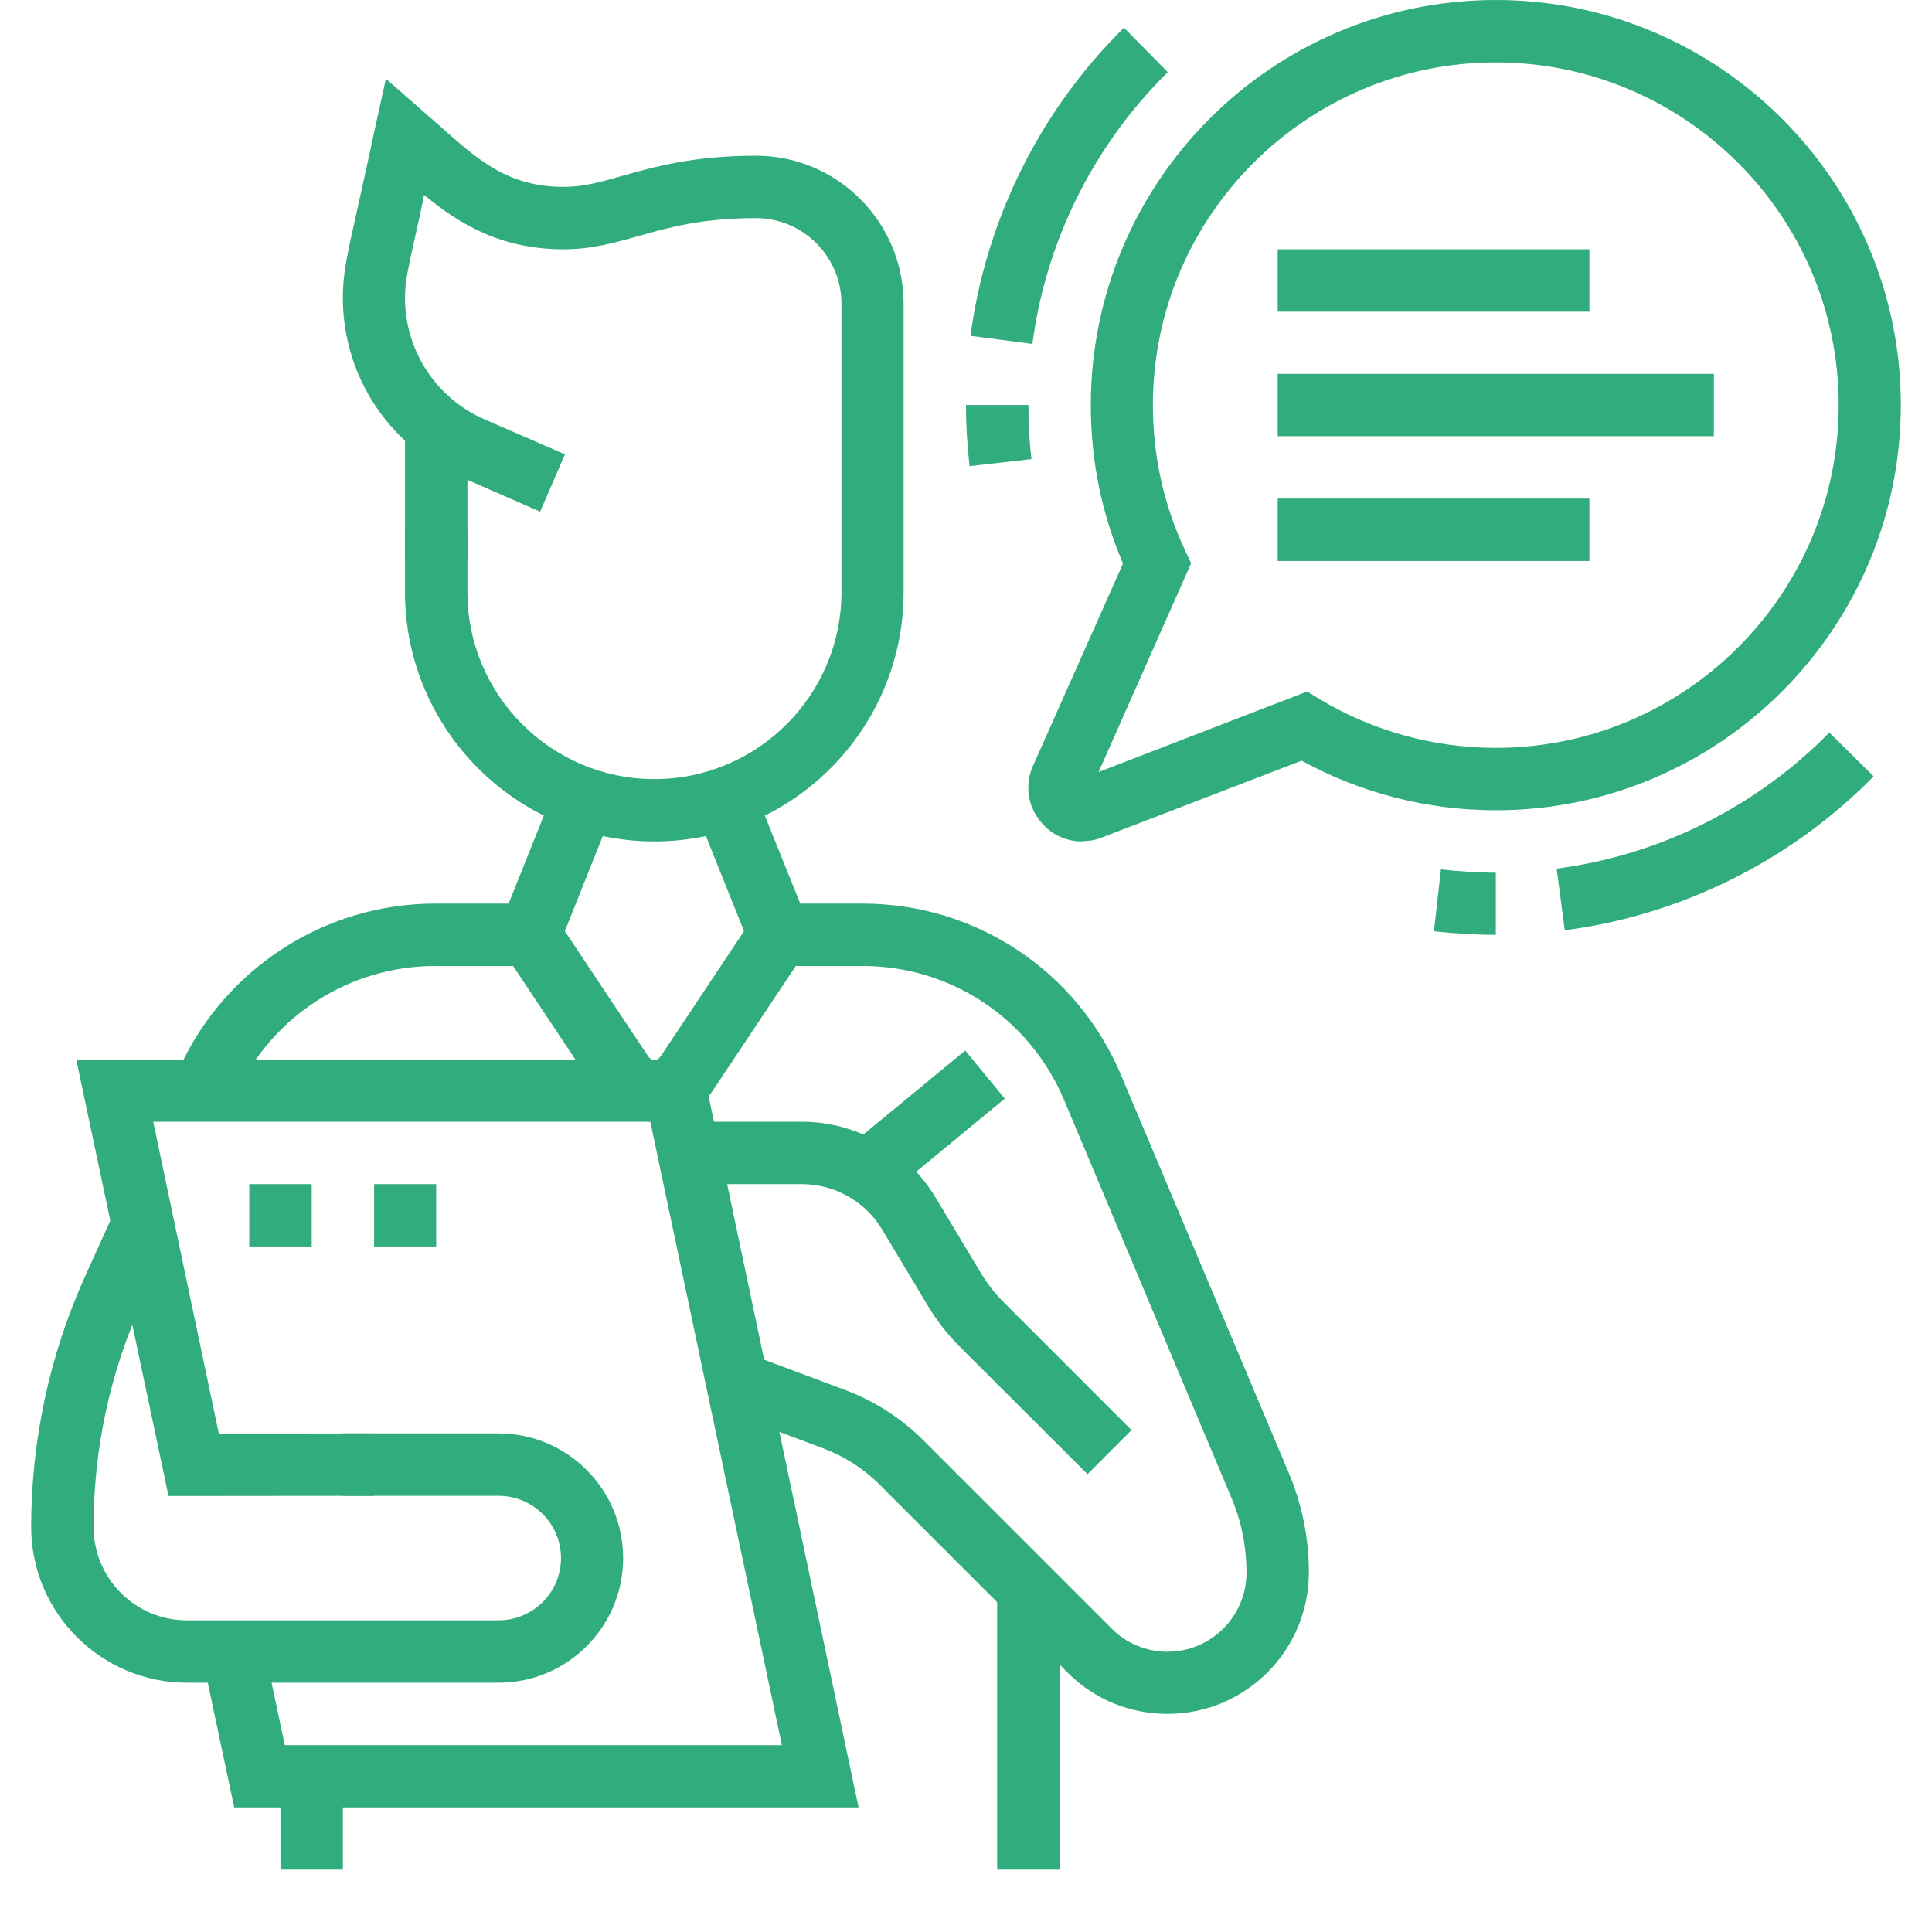
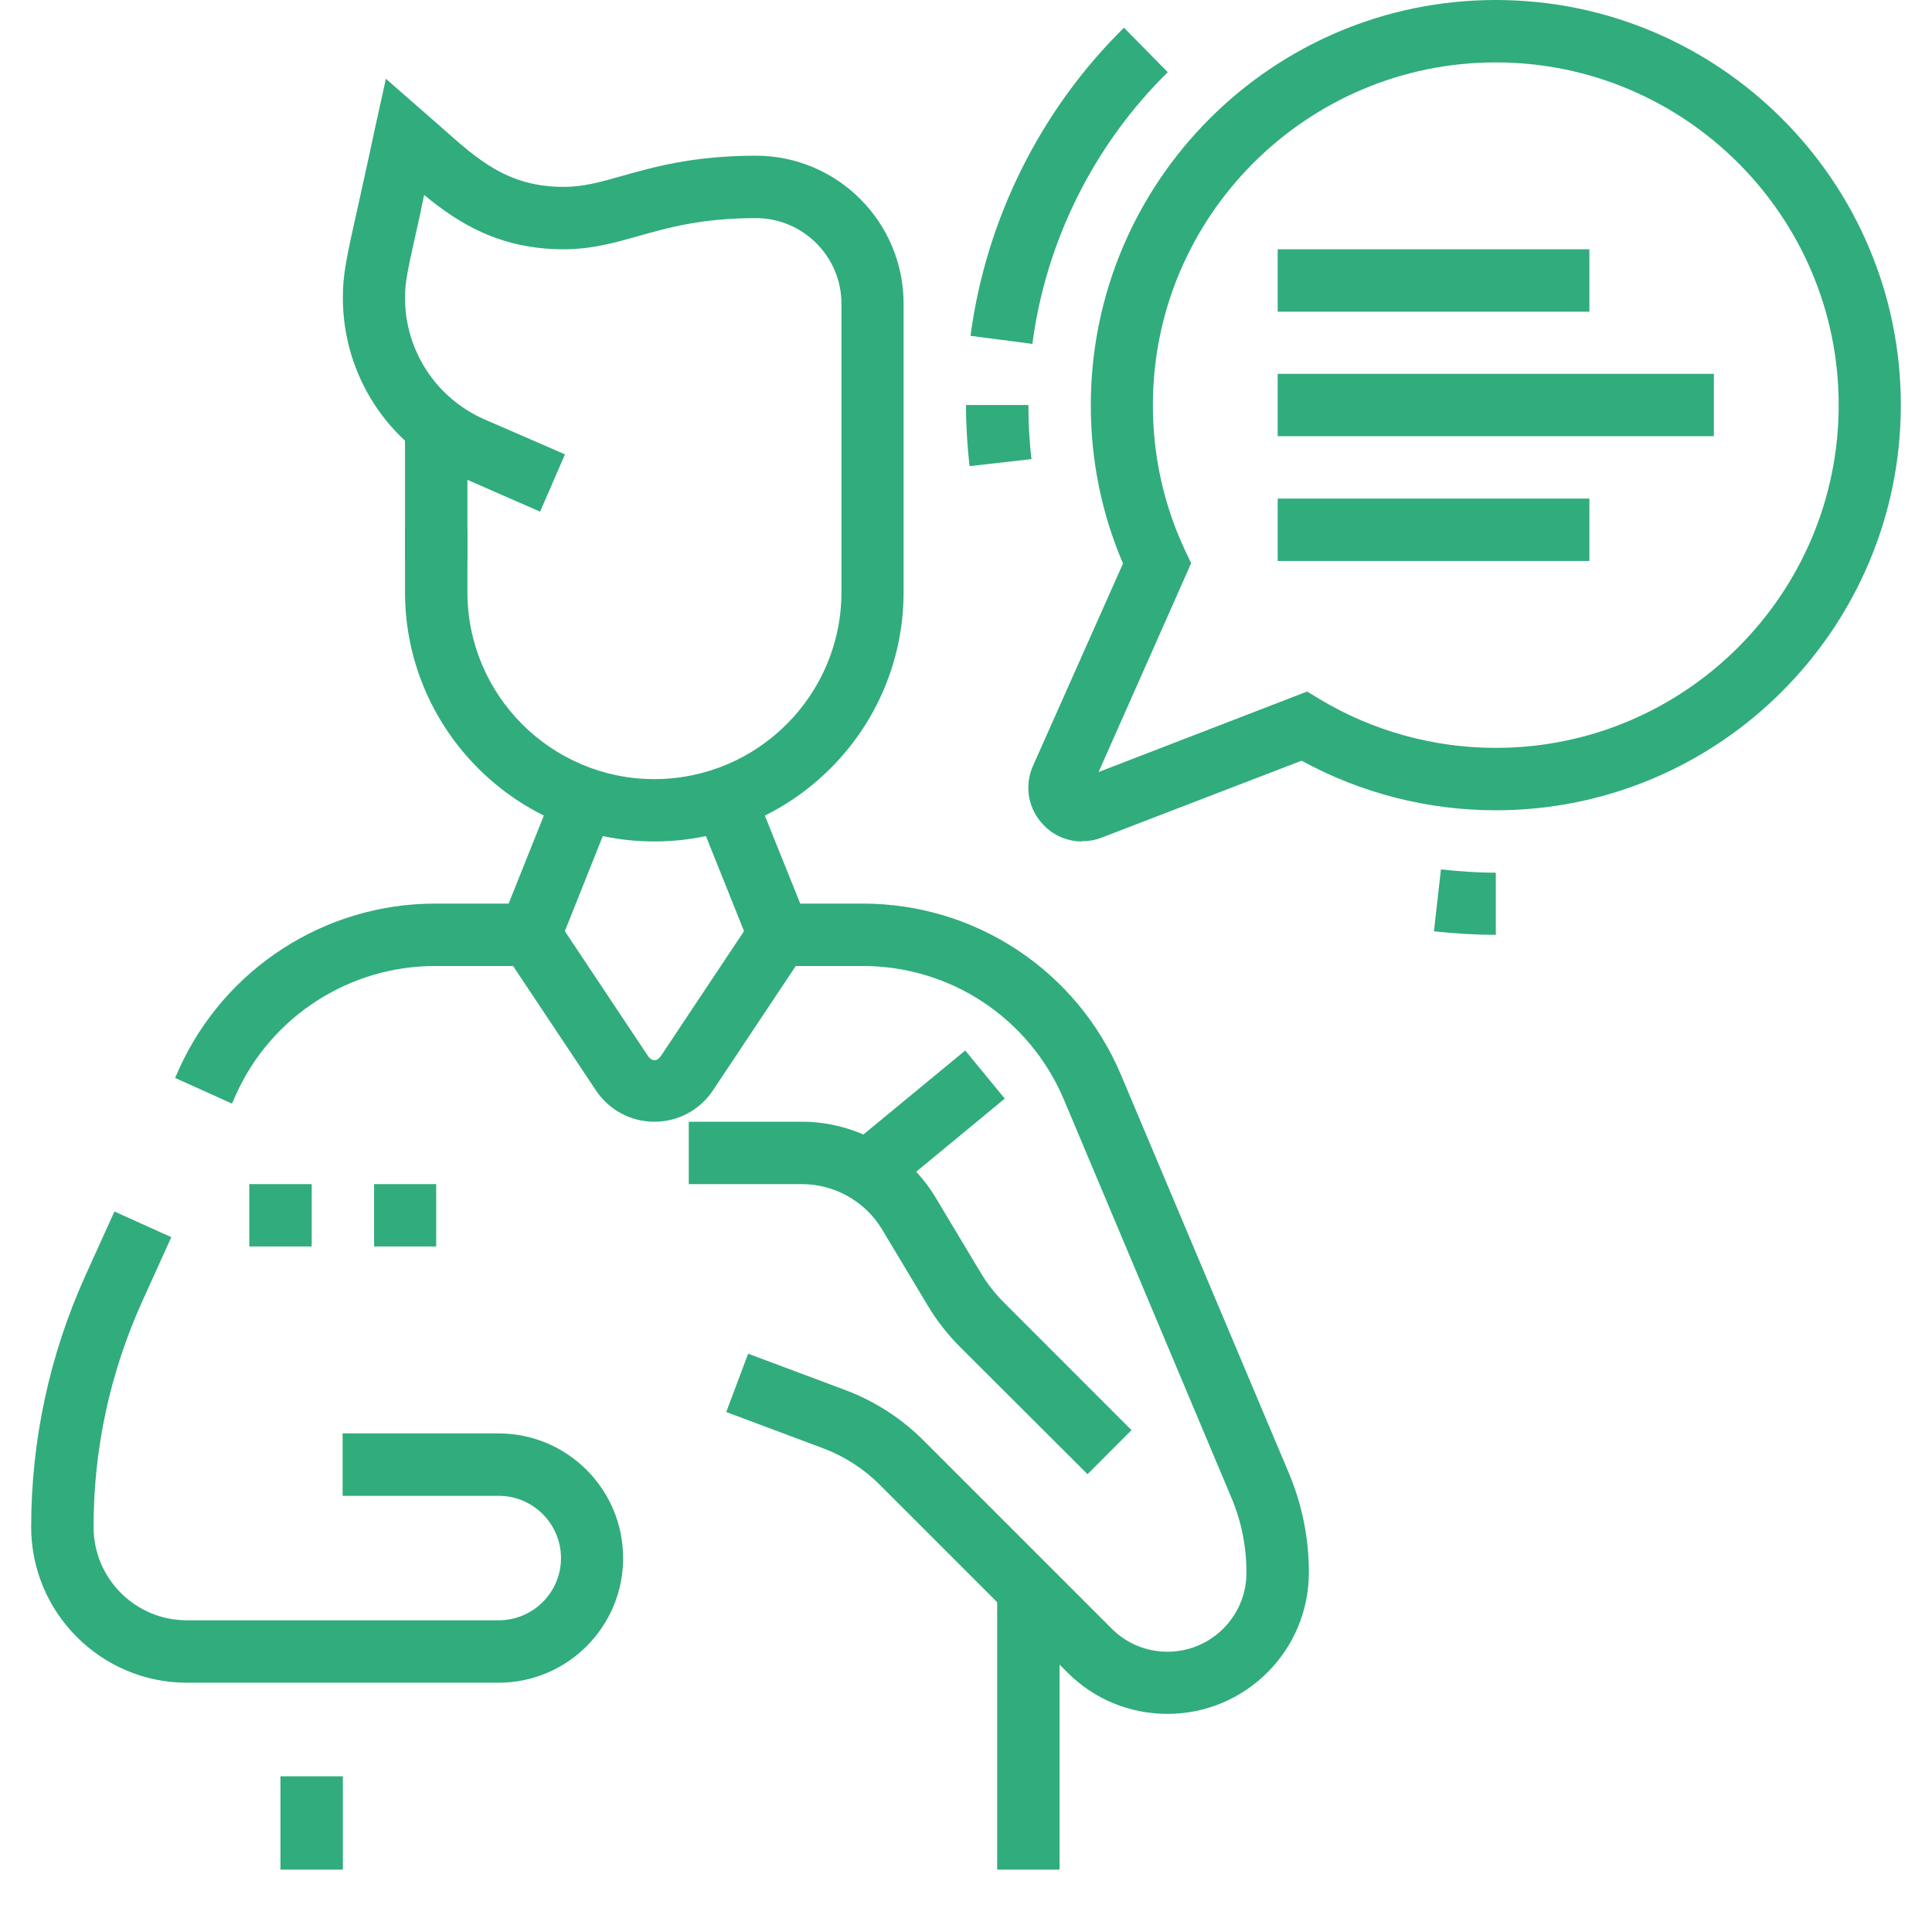
<svg xmlns="http://www.w3.org/2000/svg" width="40" zoomAndPan="magnify" viewBox="0 0 30 30" height="40" preserveAspectRatio="xMidYMid meet" version="1.0">
  <defs>
    <clipPath id="ef08879a34">
      <path d="M 0.484 18 L 10 18 L 10 27 L 0.484 27 Z M 0.484 18 " clip-rule="nonzero" />
    </clipPath>
    <clipPath id="12c36e6f00">
      <path d="M 15 24 L 17 24 L 17 29.031 L 15 29.031 Z M 15 24 " clip-rule="nonzero" />
    </clipPath>
    <clipPath id="8ef87bf4cb">
      <path d="M 4 27 L 6 27 L 6 29.031 L 4 29.031 Z M 4 27 " clip-rule="nonzero" />
    </clipPath>
    <clipPath id="4eb8a9d7d2">
      <path d="M 15 0 L 29.516 0 L 29.516 14 L 15 14 Z M 15 0 " clip-rule="nonzero" />
    </clipPath>
    <clipPath id="7ba587e350">
      <path d="M 24 11 L 29.516 11 L 29.516 15 L 24 15 Z M 24 11 " clip-rule="nonzero" />
    </clipPath>
  </defs>
  <path fill="#31ac7d" d="M 6.289 6.621 L 7.258 6.621 L 7.258 8.711 L 6.289 8.711 Z M 6.289 6.621 " fill-opacity="1" fill-rule="nonzero" />
  <path fill="#31ac7d" d="M 16.887 22.891 L 14.91 20.918 C 14.715 20.723 14.543 20.504 14.402 20.266 L 13.699 19.094 C 13.438 18.656 12.961 18.387 12.453 18.387 L 10.695 18.387 L 10.695 17.418 L 12.453 17.418 C 13.297 17.418 14.094 17.871 14.527 18.594 L 15.23 19.766 C 15.332 19.938 15.457 20.094 15.598 20.234 L 17.57 22.207 Z M 16.887 22.891 " fill-opacity="1" fill-rule="nonzero" />
  <g clip-path="url(#ef08879a34)">
    <path fill="#31ac7d" d="M 7.742 26.129 L 2.902 26.129 C 1.57 26.129 0.484 25.043 0.484 23.711 C 0.484 22.375 0.766 21.047 1.324 19.812 L 1.777 18.812 L 2.66 19.211 L 2.207 20.211 C 1.707 21.32 1.453 22.496 1.453 23.711 C 1.453 24.512 2.102 25.16 2.902 25.16 L 7.742 25.16 C 8.277 25.16 8.711 24.727 8.711 24.195 C 8.711 23.66 8.277 23.227 7.742 23.227 L 5.32 23.227 L 5.32 22.258 L 7.742 22.258 C 8.809 22.258 9.676 23.125 9.676 24.195 C 9.676 25.262 8.809 26.129 7.742 26.129 Z M 7.742 26.129 " fill-opacity="1" fill-rule="nonzero" />
  </g>
-   <path fill="#31ac7d" d="M 13.332 28.066 L 3.637 28.066 L 3.145 25.746 L 4.094 25.547 L 4.422 27.098 L 12.141 27.098 L 10.098 17.418 L 2.379 17.418 L 3.398 22.262 L 5.805 22.258 L 5.809 23.227 L 2.617 23.23 L 1.184 16.453 L 10.883 16.453 Z M 13.332 28.066 " fill-opacity="1" fill-rule="nonzero" />
  <g clip-path="url(#12c36e6f00)">
    <path fill="#31ac7d" d="M 15.484 24.68 L 16.453 24.68 L 16.453 29.035 L 15.484 29.035 Z M 15.484 24.68 " fill-opacity="1" fill-rule="nonzero" />
  </g>
  <g clip-path="url(#8ef87bf4cb)">
    <path fill="#31ac7d" d="M 4.355 27.582 L 5.324 27.582 L 5.324 29.035 L 4.355 29.035 Z M 4.355 27.582 " fill-opacity="1" fill-rule="nonzero" />
  </g>
  <path fill="#31ac7d" d="M 4.84 18.387 L 3.871 18.387 L 3.871 19.355 L 4.84 19.355 Z M 4.84 18.387 " fill-opacity="1" fill-rule="nonzero" />
  <path fill="#31ac7d" d="M 6.773 18.387 L 5.809 18.387 L 5.809 19.355 L 6.773 19.355 Z M 6.773 18.387 " fill-opacity="1" fill-rule="nonzero" />
  <path fill="#31ac7d" d="M 10.16 13.066 C 8.027 13.066 6.289 11.328 6.289 9.195 L 6.289 8.227 L 7.258 8.227 L 7.258 9.195 C 7.258 10.797 8.562 12.098 10.16 12.098 C 11.762 12.098 13.066 10.797 13.066 9.195 L 13.066 4.715 C 13.066 3.984 12.469 3.387 11.738 3.387 C 10.898 3.387 10.375 3.535 9.918 3.664 C 9.543 3.77 9.188 3.871 8.754 3.871 C 7.77 3.871 7.125 3.473 6.586 3.027 C 6.562 3.141 6.539 3.246 6.52 3.344 C 6.328 4.199 6.289 4.371 6.289 4.625 C 6.289 5.445 6.773 6.184 7.523 6.512 L 8.773 7.055 L 8.387 7.945 L 7.137 7.398 C 6.035 6.918 5.324 5.832 5.324 4.625 C 5.324 4.258 5.375 4.02 5.574 3.133 C 5.637 2.844 5.719 2.484 5.816 2.023 L 5.992 1.223 L 6.84 1.965 C 7.426 2.488 7.891 2.902 8.754 2.902 C 9.055 2.902 9.32 2.828 9.652 2.734 C 10.148 2.594 10.762 2.418 11.738 2.418 C 13.004 2.418 14.031 3.449 14.031 4.715 L 14.031 9.195 C 14.031 11.328 12.297 13.066 10.16 13.066 Z M 10.16 13.066 " fill-opacity="1" fill-rule="nonzero" />
  <path fill="#31ac7d" d="M 3.602 17.137 L 2.719 16.738 L 2.785 16.59 C 3.492 15.035 5.047 14.031 6.754 14.031 L 7.898 14.031 L 8.621 12.223 L 9.52 12.582 L 8.555 15 L 6.754 15 C 5.426 15 4.215 15.781 3.668 16.988 Z M 3.602 17.137 " fill-opacity="1" fill-rule="nonzero" />
  <path fill="#31ac7d" d="M 18.129 26.613 C 17.543 26.613 16.992 26.387 16.578 25.973 L 13.652 23.047 C 13.41 22.805 13.109 22.613 12.789 22.492 L 11.277 21.926 L 11.617 21.02 L 13.129 21.586 C 13.578 21.754 13.996 22.023 14.336 22.363 L 17.262 25.289 C 17.492 25.52 17.801 25.648 18.129 25.648 C 18.805 25.648 19.355 25.098 19.355 24.422 C 19.355 24.016 19.277 23.621 19.117 23.246 L 16.52 17.074 C 15.988 15.816 14.766 15 13.398 15 L 11.77 15 L 10.801 12.582 L 11.699 12.223 L 12.426 14.031 L 13.398 14.031 C 15.152 14.031 16.73 15.078 17.41 16.699 L 20.012 22.871 C 20.219 23.363 20.324 23.883 20.324 24.418 C 20.324 25.629 19.34 26.613 18.129 26.613 Z M 18.129 26.613 " fill-opacity="1" fill-rule="nonzero" />
  <path fill="#31ac7d" d="M 13.16 17.82 L 14.988 16.312 L 15.602 17.059 L 13.777 18.566 Z M 13.16 17.82 " fill-opacity="1" fill-rule="nonzero" />
  <g clip-path="url(#4eb8a9d7d2)">
    <path fill="#31ac7d" d="M 16.801 13.066 C 16.578 13.066 16.359 12.977 16.199 12.805 C 15.965 12.562 15.902 12.203 16.039 11.895 L 17.438 8.75 C 17.105 7.973 16.938 7.148 16.938 6.293 C 16.938 2.82 19.758 0 23.227 0 C 26.695 0 29.516 2.82 29.516 6.289 C 29.516 9.758 26.695 12.582 23.227 12.582 C 22.168 12.582 21.133 12.316 20.211 11.812 L 17.102 13.008 C 17.004 13.047 16.902 13.062 16.801 13.062 Z M 23.227 0.969 C 20.293 0.969 17.902 3.355 17.902 6.289 C 17.902 7.078 18.07 7.84 18.402 8.547 L 18.496 8.746 L 17.059 11.988 L 20.297 10.738 L 20.496 10.859 C 21.32 11.352 22.262 11.613 23.227 11.613 C 26.16 11.613 28.551 9.227 28.551 6.289 C 28.551 3.355 26.16 0.969 23.227 0.969 Z M 23.227 0.969 " fill-opacity="1" fill-rule="nonzero" />
  </g>
  <path fill="#31ac7d" d="M 23.227 14.516 C 22.906 14.516 22.582 14.496 22.266 14.461 L 22.375 13.5 C 22.656 13.531 22.945 13.551 23.227 13.551 Z M 23.227 14.516 " fill-opacity="1" fill-rule="nonzero" />
  <g clip-path="url(#7ba587e350)">
-     <path fill="#31ac7d" d="M 24.297 14.445 L 24.172 13.488 C 25.77 13.281 27.27 12.531 28.406 11.375 L 29.094 12.055 C 27.812 13.363 26.105 14.211 24.297 14.445 Z M 24.297 14.445 " fill-opacity="1" fill-rule="nonzero" />
-   </g>
+     </g>
  <path fill="#31ac7d" d="M 16.031 5.34 L 15.07 5.215 C 15.309 3.41 16.152 1.711 17.453 0.43 L 18.133 1.121 C 16.984 2.25 16.238 3.75 16.031 5.34 Z M 16.031 5.34 " fill-opacity="1" fill-rule="nonzero" />
  <path fill="#31ac7d" d="M 15.055 7.238 C 15.02 6.926 15 6.609 15 6.289 L 15.969 6.289 C 15.969 6.57 15.984 6.852 16.016 7.129 Z M 15.055 7.238 " fill-opacity="1" fill-rule="nonzero" />
  <path fill="#31ac7d" d="M 19.84 5.805 L 26.613 5.805 L 26.613 6.773 L 19.84 6.773 Z M 19.84 5.805 " fill-opacity="1" fill-rule="nonzero" />
  <path fill="#31ac7d" d="M 19.84 3.871 L 24.68 3.871 L 24.68 4.84 L 19.84 4.84 Z M 19.84 3.871 " fill-opacity="1" fill-rule="nonzero" />
  <path fill="#31ac7d" d="M 19.84 7.742 L 24.68 7.742 L 24.68 8.711 L 19.84 8.711 Z M 19.84 7.742 " fill-opacity="1" fill-rule="nonzero" />
  <path fill="#31ac7d" d="M 10.16 17.418 C 9.797 17.418 9.461 17.238 9.258 16.938 L 7.824 14.785 L 8.629 14.246 L 10.062 16.398 C 10.121 16.484 10.203 16.484 10.262 16.398 L 11.695 14.246 L 12.5 14.785 L 11.066 16.938 C 10.863 17.238 10.527 17.418 10.164 17.418 Z M 10.16 17.418 " fill-opacity="1" fill-rule="nonzero" />
</svg>